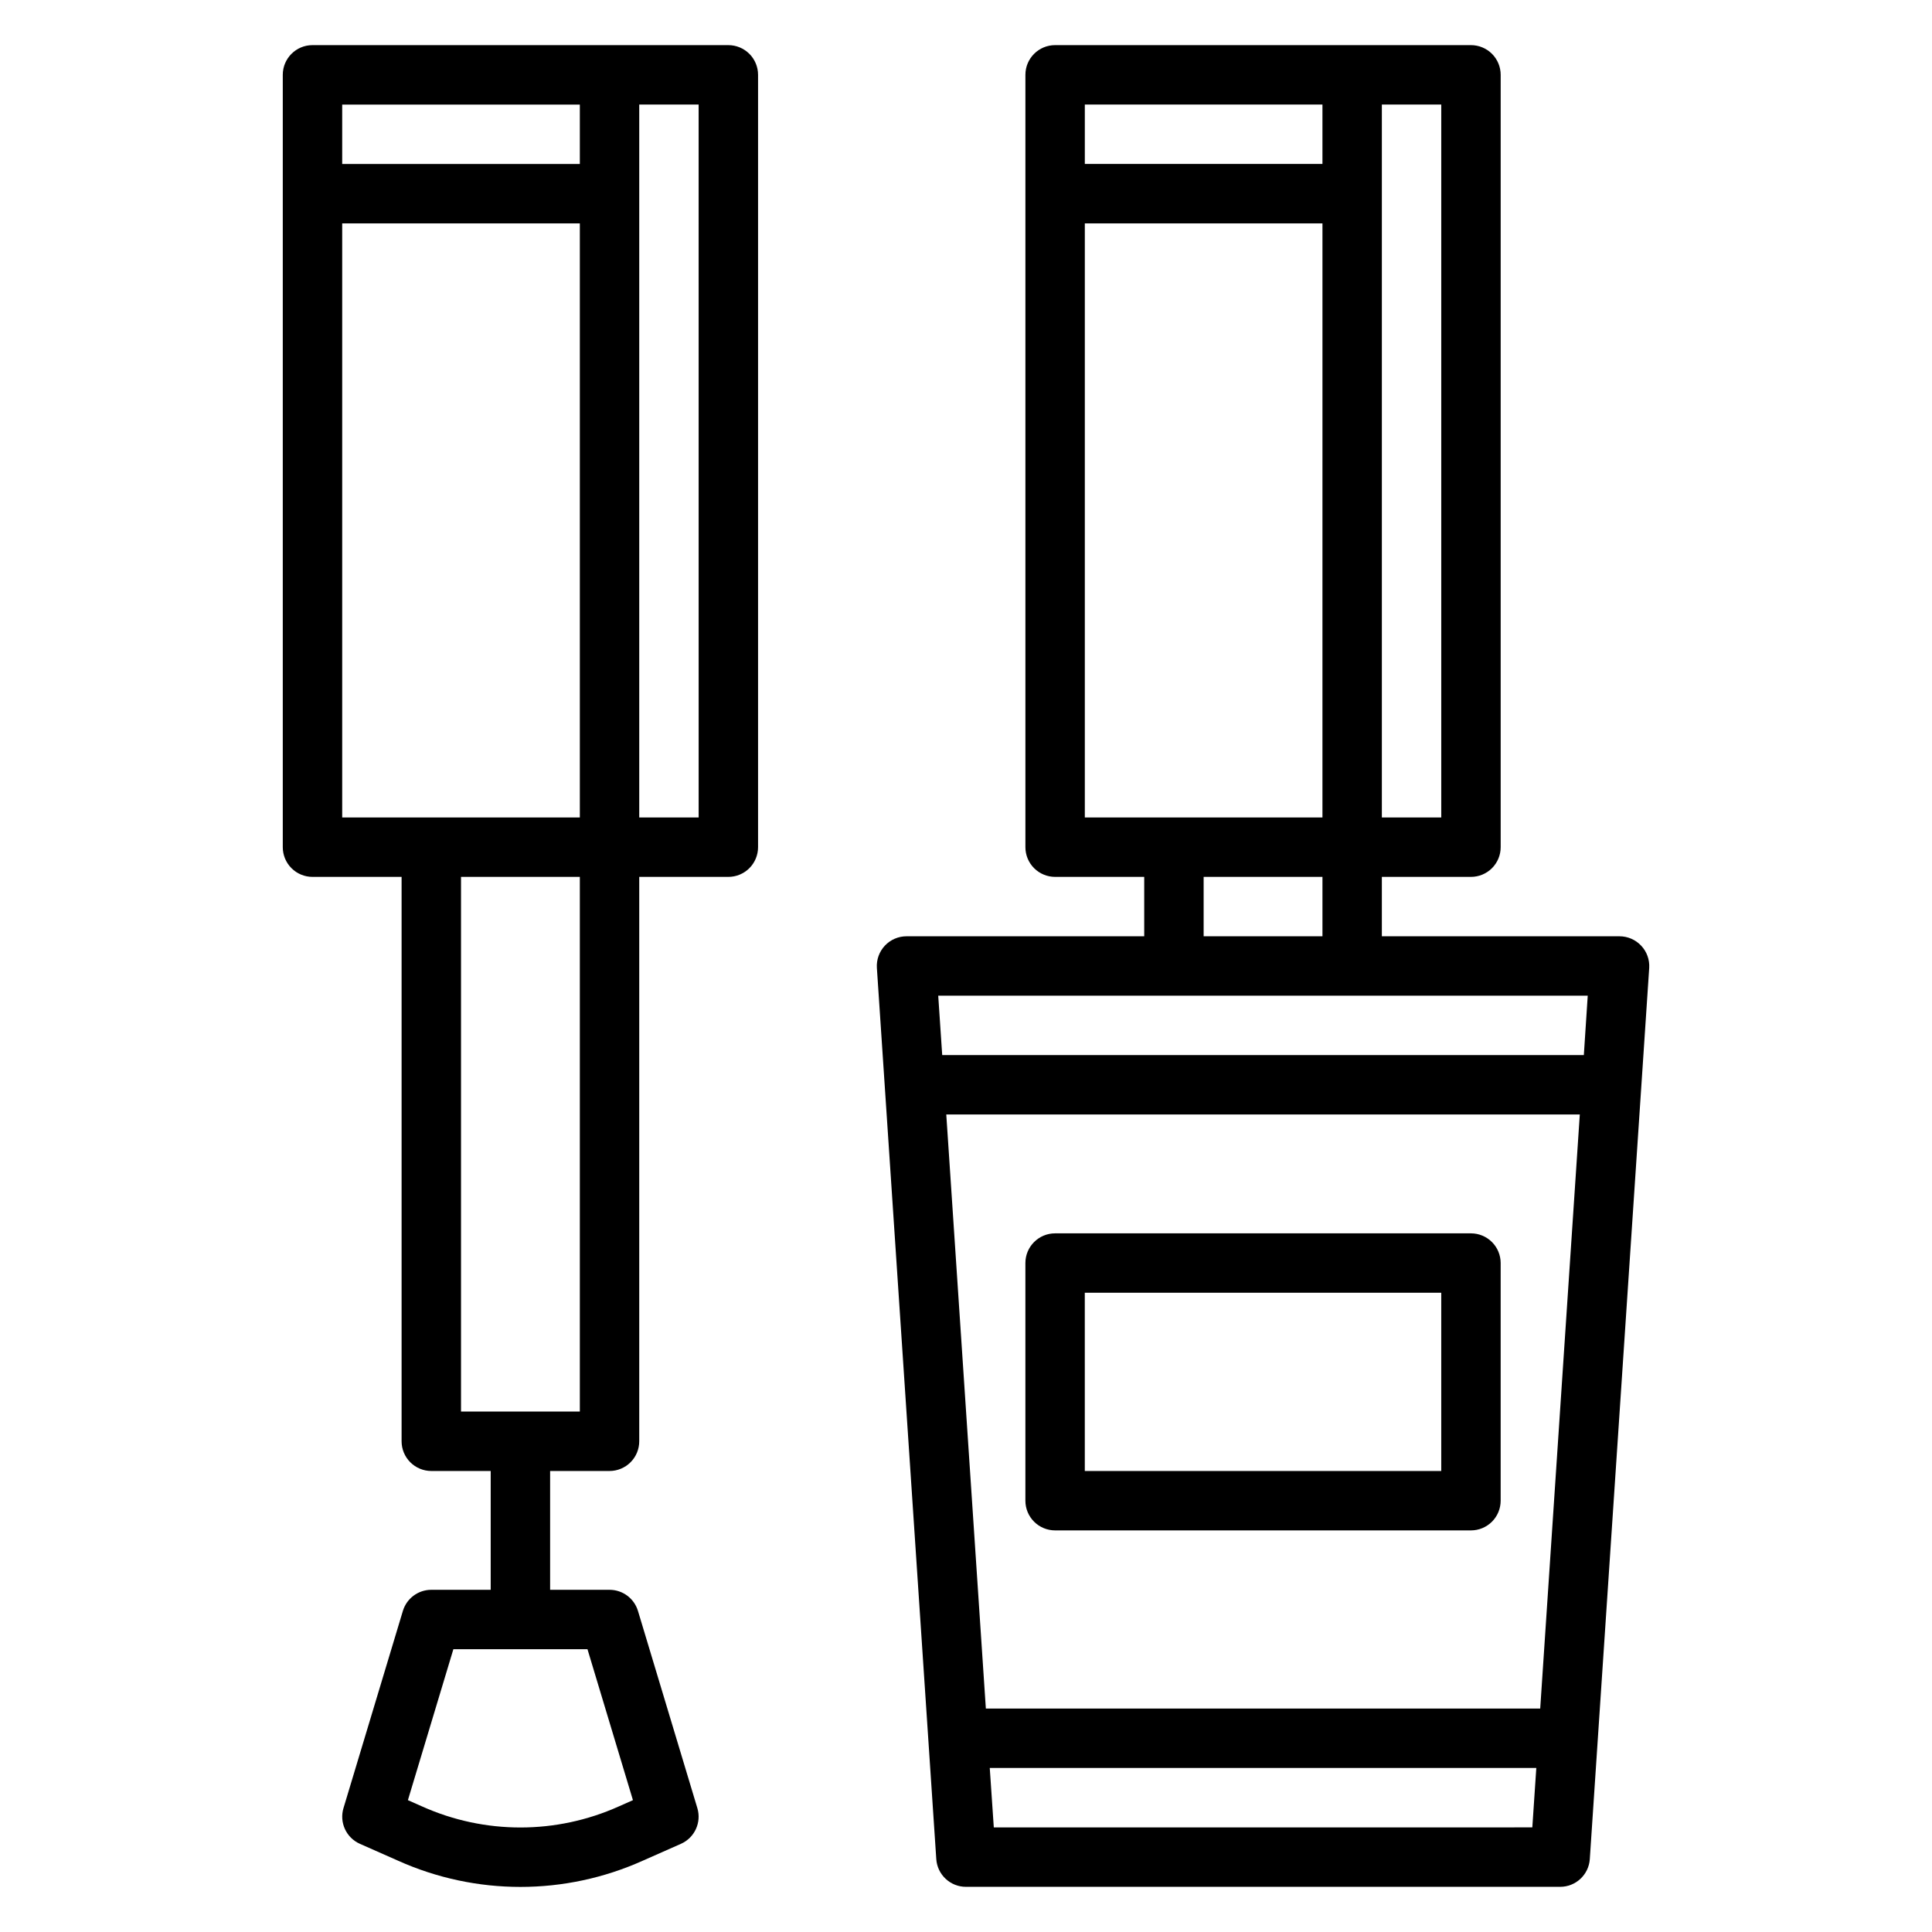
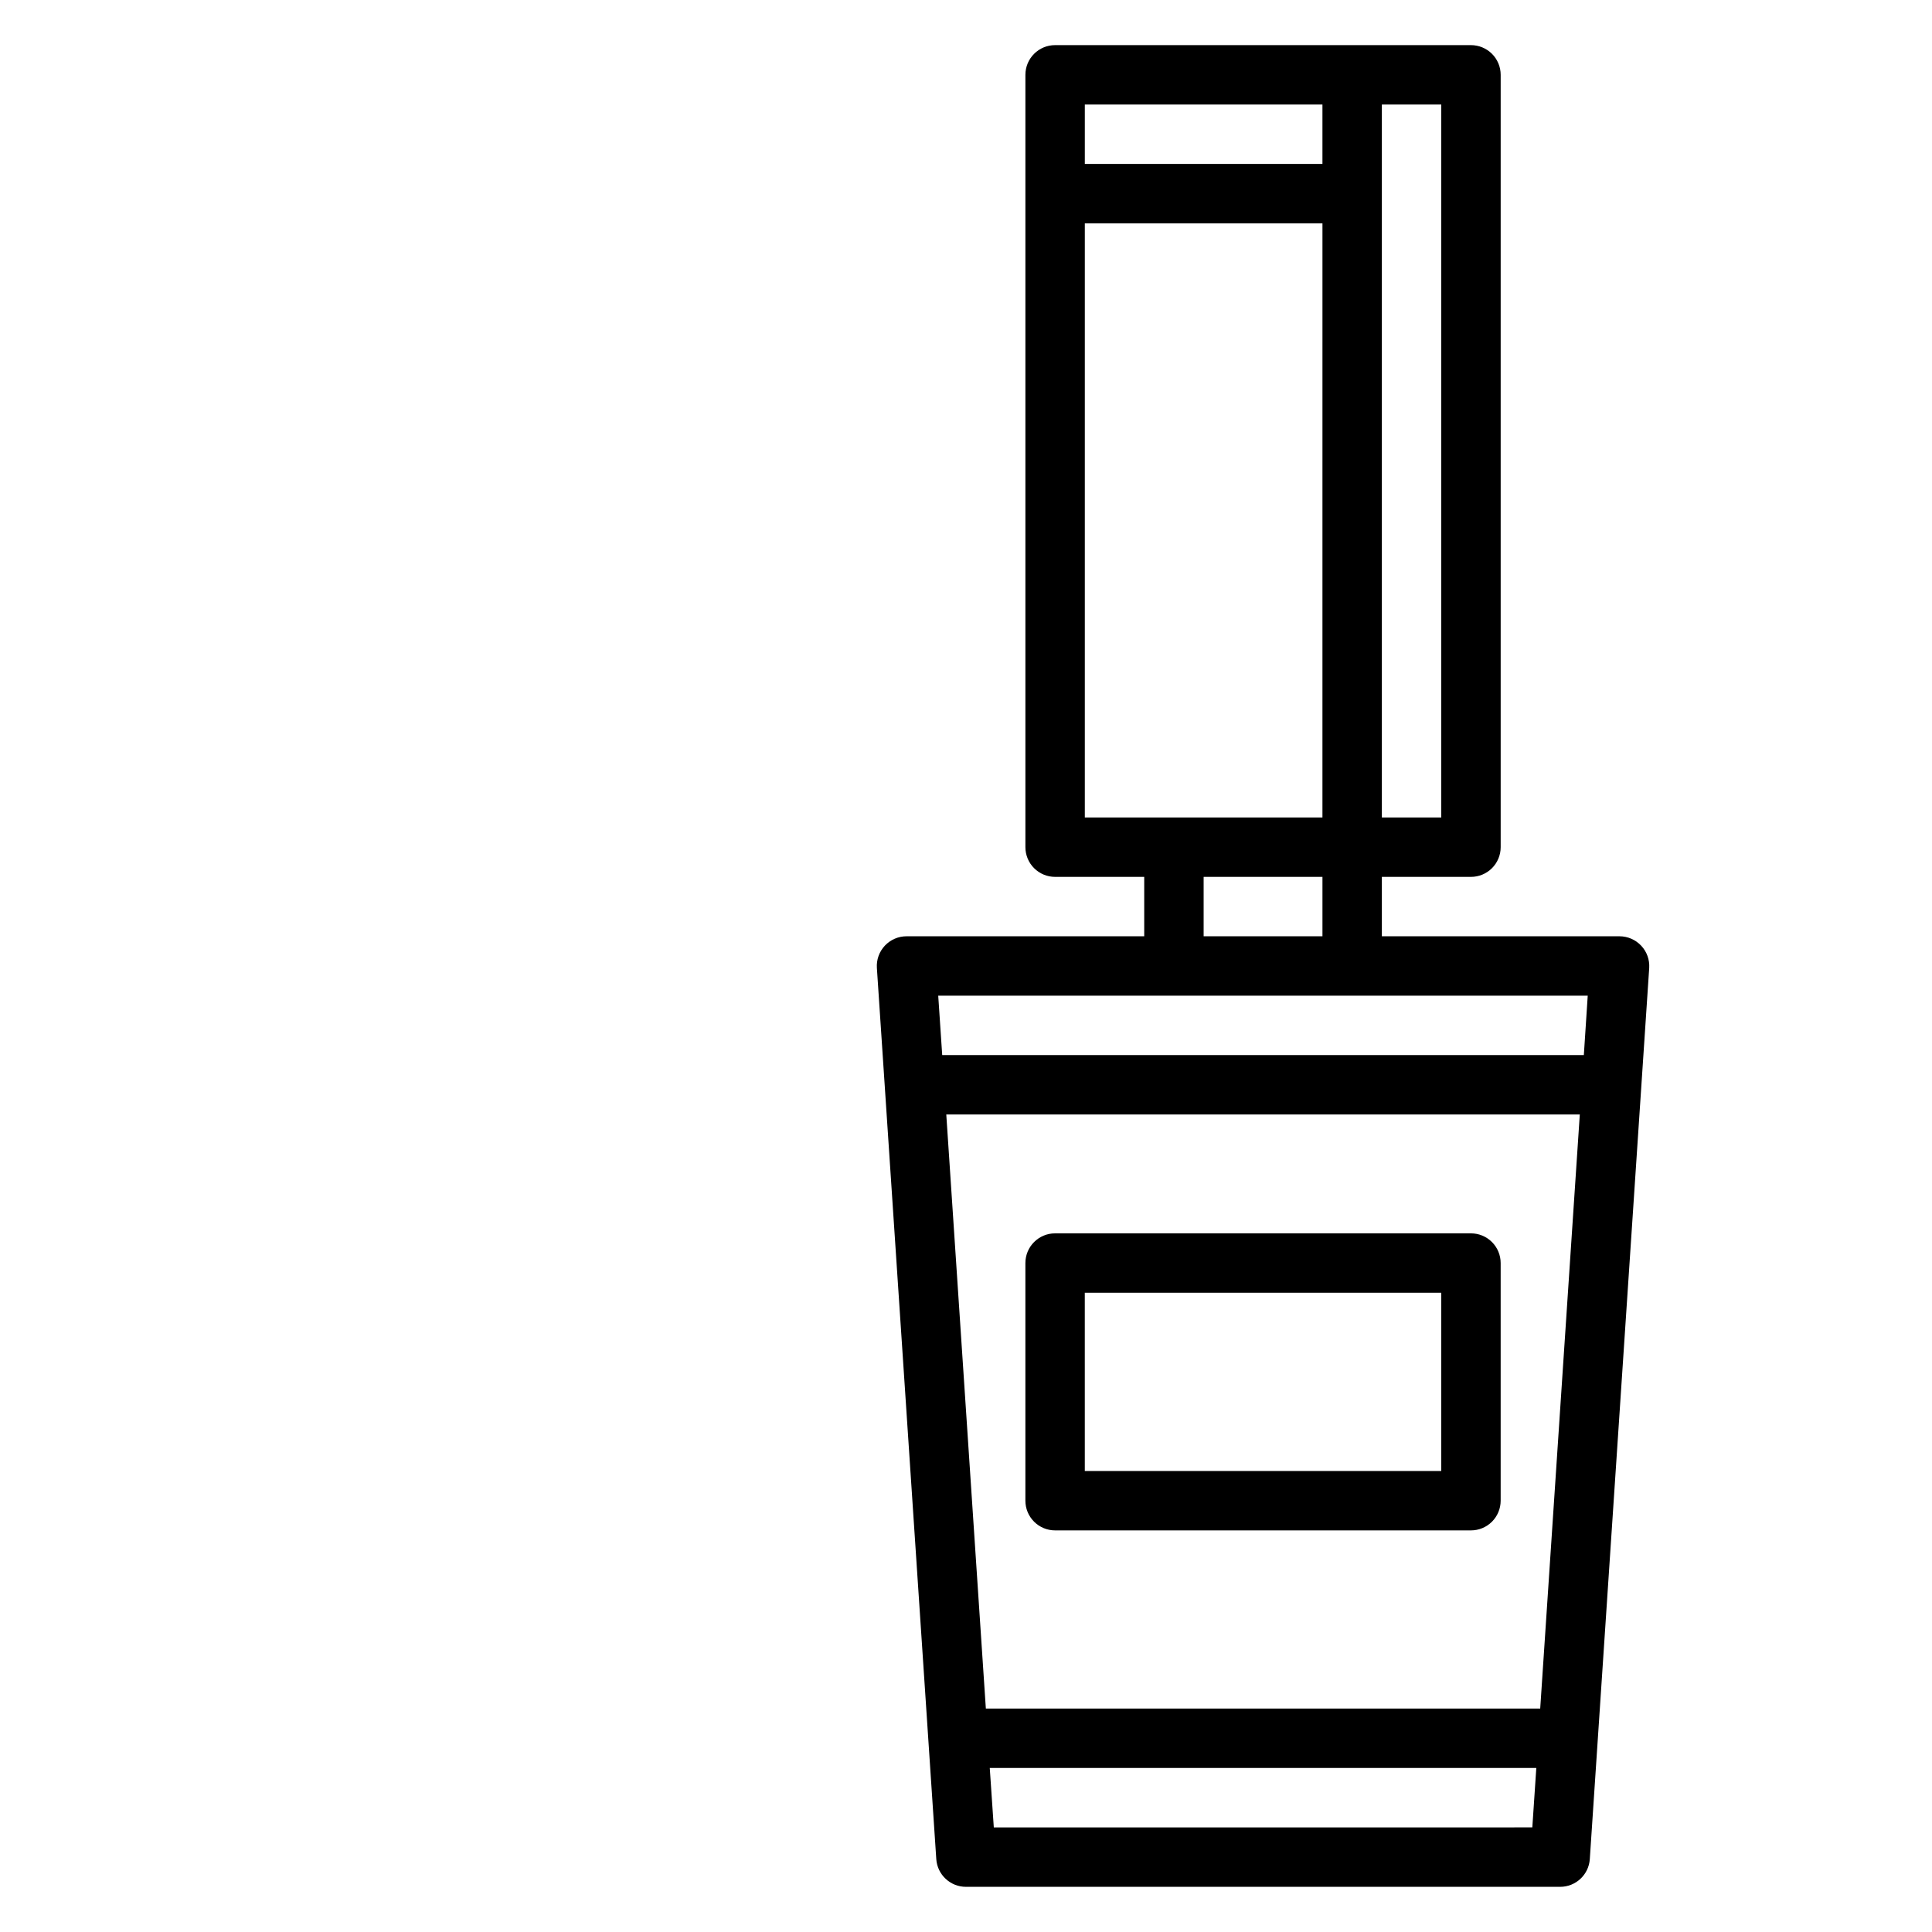
<svg xmlns="http://www.w3.org/2000/svg" fill="#000000" width="800px" height="800px" version="1.1" viewBox="144 144 512 512">
  <g>
    <path d="m578.93 394.62c-1.488-1.59-3.57-2.492-5.746-2.496h-62.977v-15.742h23.617c2.086 0 4.09-0.828 5.566-2.305s2.305-3.481 2.305-5.566v-204.68c0-2.086-0.828-4.09-2.305-5.566-1.477-1.473-3.481-2.305-5.566-2.305h-110.21c-4.348 0-7.871 3.523-7.871 7.871v204.68c0 2.086 0.828 4.09 2.305 5.566s3.481 2.305 5.566 2.305h23.617v15.742h-62.977c-2.18-0.004-4.266 0.898-5.758 2.488-1.492 1.59-2.258 3.731-2.113 5.906l15.742 236.16c0.277 4.141 3.723 7.359 7.875 7.352h157.44c4.152 0.008 7.598-3.211 7.875-7.352l15.742-236.16c0.137-2.176-0.633-4.312-2.125-5.898zm-52.98-33.984h-15.742v-188.93h15.742zm-31.488-188.93v15.742h-62.973v-15.742zm-62.973 31.488h62.977l-0.004 157.44h-62.973zm31.488 173.18h31.488v15.742h-31.488zm-7.871 31.488h109.66l-1.031 15.742h-170.04l-1.055-15.742zm-60.332 31.488h167.89l-10.492 157.44h-146.91zm12.594 188.93-1.07-15.746h144.84l-1.055 15.742z" />
    <path d="m423.61 549.57h110.21c2.086 0 4.09-0.828 5.566-2.305 1.477-1.477 2.305-3.481 2.305-5.566v-62.977c0-2.086-0.828-4.09-2.305-5.566-1.477-1.477-3.481-2.305-5.566-2.305h-110.21c-4.348 0-7.871 3.523-7.871 7.871v62.977c0 2.086 0.828 4.09 2.305 5.566 1.477 1.477 3.481 2.305 5.566 2.305zm7.871-62.977h94.465v47.23l-94.461 0.004z" />
-     <path d="m337.02 155.96h-110.21c-4.348 0-7.871 3.523-7.871 7.871v204.68c0 2.086 0.828 4.09 2.305 5.566 1.477 1.477 3.481 2.305 5.566 2.305h23.617v149.57c0 2.09 0.828 4.09 2.305 5.566s3.481 2.309 5.566 2.309h15.742v31.488h-15.742c-3.469 0-6.527 2.273-7.531 5.594l-15.742 52.27-0.004 0.004c-1.133 3.793 0.73 7.836 4.348 9.445l10.133 4.481h-0.004c20.621 9.258 44.215 9.258 64.836 0l10.133-4.481h-0.004c3.621-1.609 5.481-5.652 4.348-9.445l-15.742-52.27-0.004-0.004c-1-3.32-4.062-5.594-7.531-5.594h-15.746v-31.488h15.746c2.086 0 4.09-0.832 5.566-2.309 1.477-1.477 2.305-3.477 2.305-5.566v-149.57h23.617c2.086 0 4.09-0.828 5.566-2.305 1.477-1.477 2.305-3.481 2.305-5.566v-204.68c0-2.086-0.828-4.09-2.305-5.566-1.477-1.473-3.481-2.305-5.566-2.305zm-25.285 465.1-3.762 1.668h-0.004c-16.57 7.434-35.531 7.434-52.102 0l-3.769-1.668 12.051-40.008h35.535zm-14.074-449.35v15.742h-62.977v-15.742zm-62.977 31.488h62.977v157.44h-62.977zm62.977 314.88-31.488-0.004v-141.7h31.488zm31.488-157.44-15.746-0.004v-188.93h15.742z" />
  </g>
</svg>